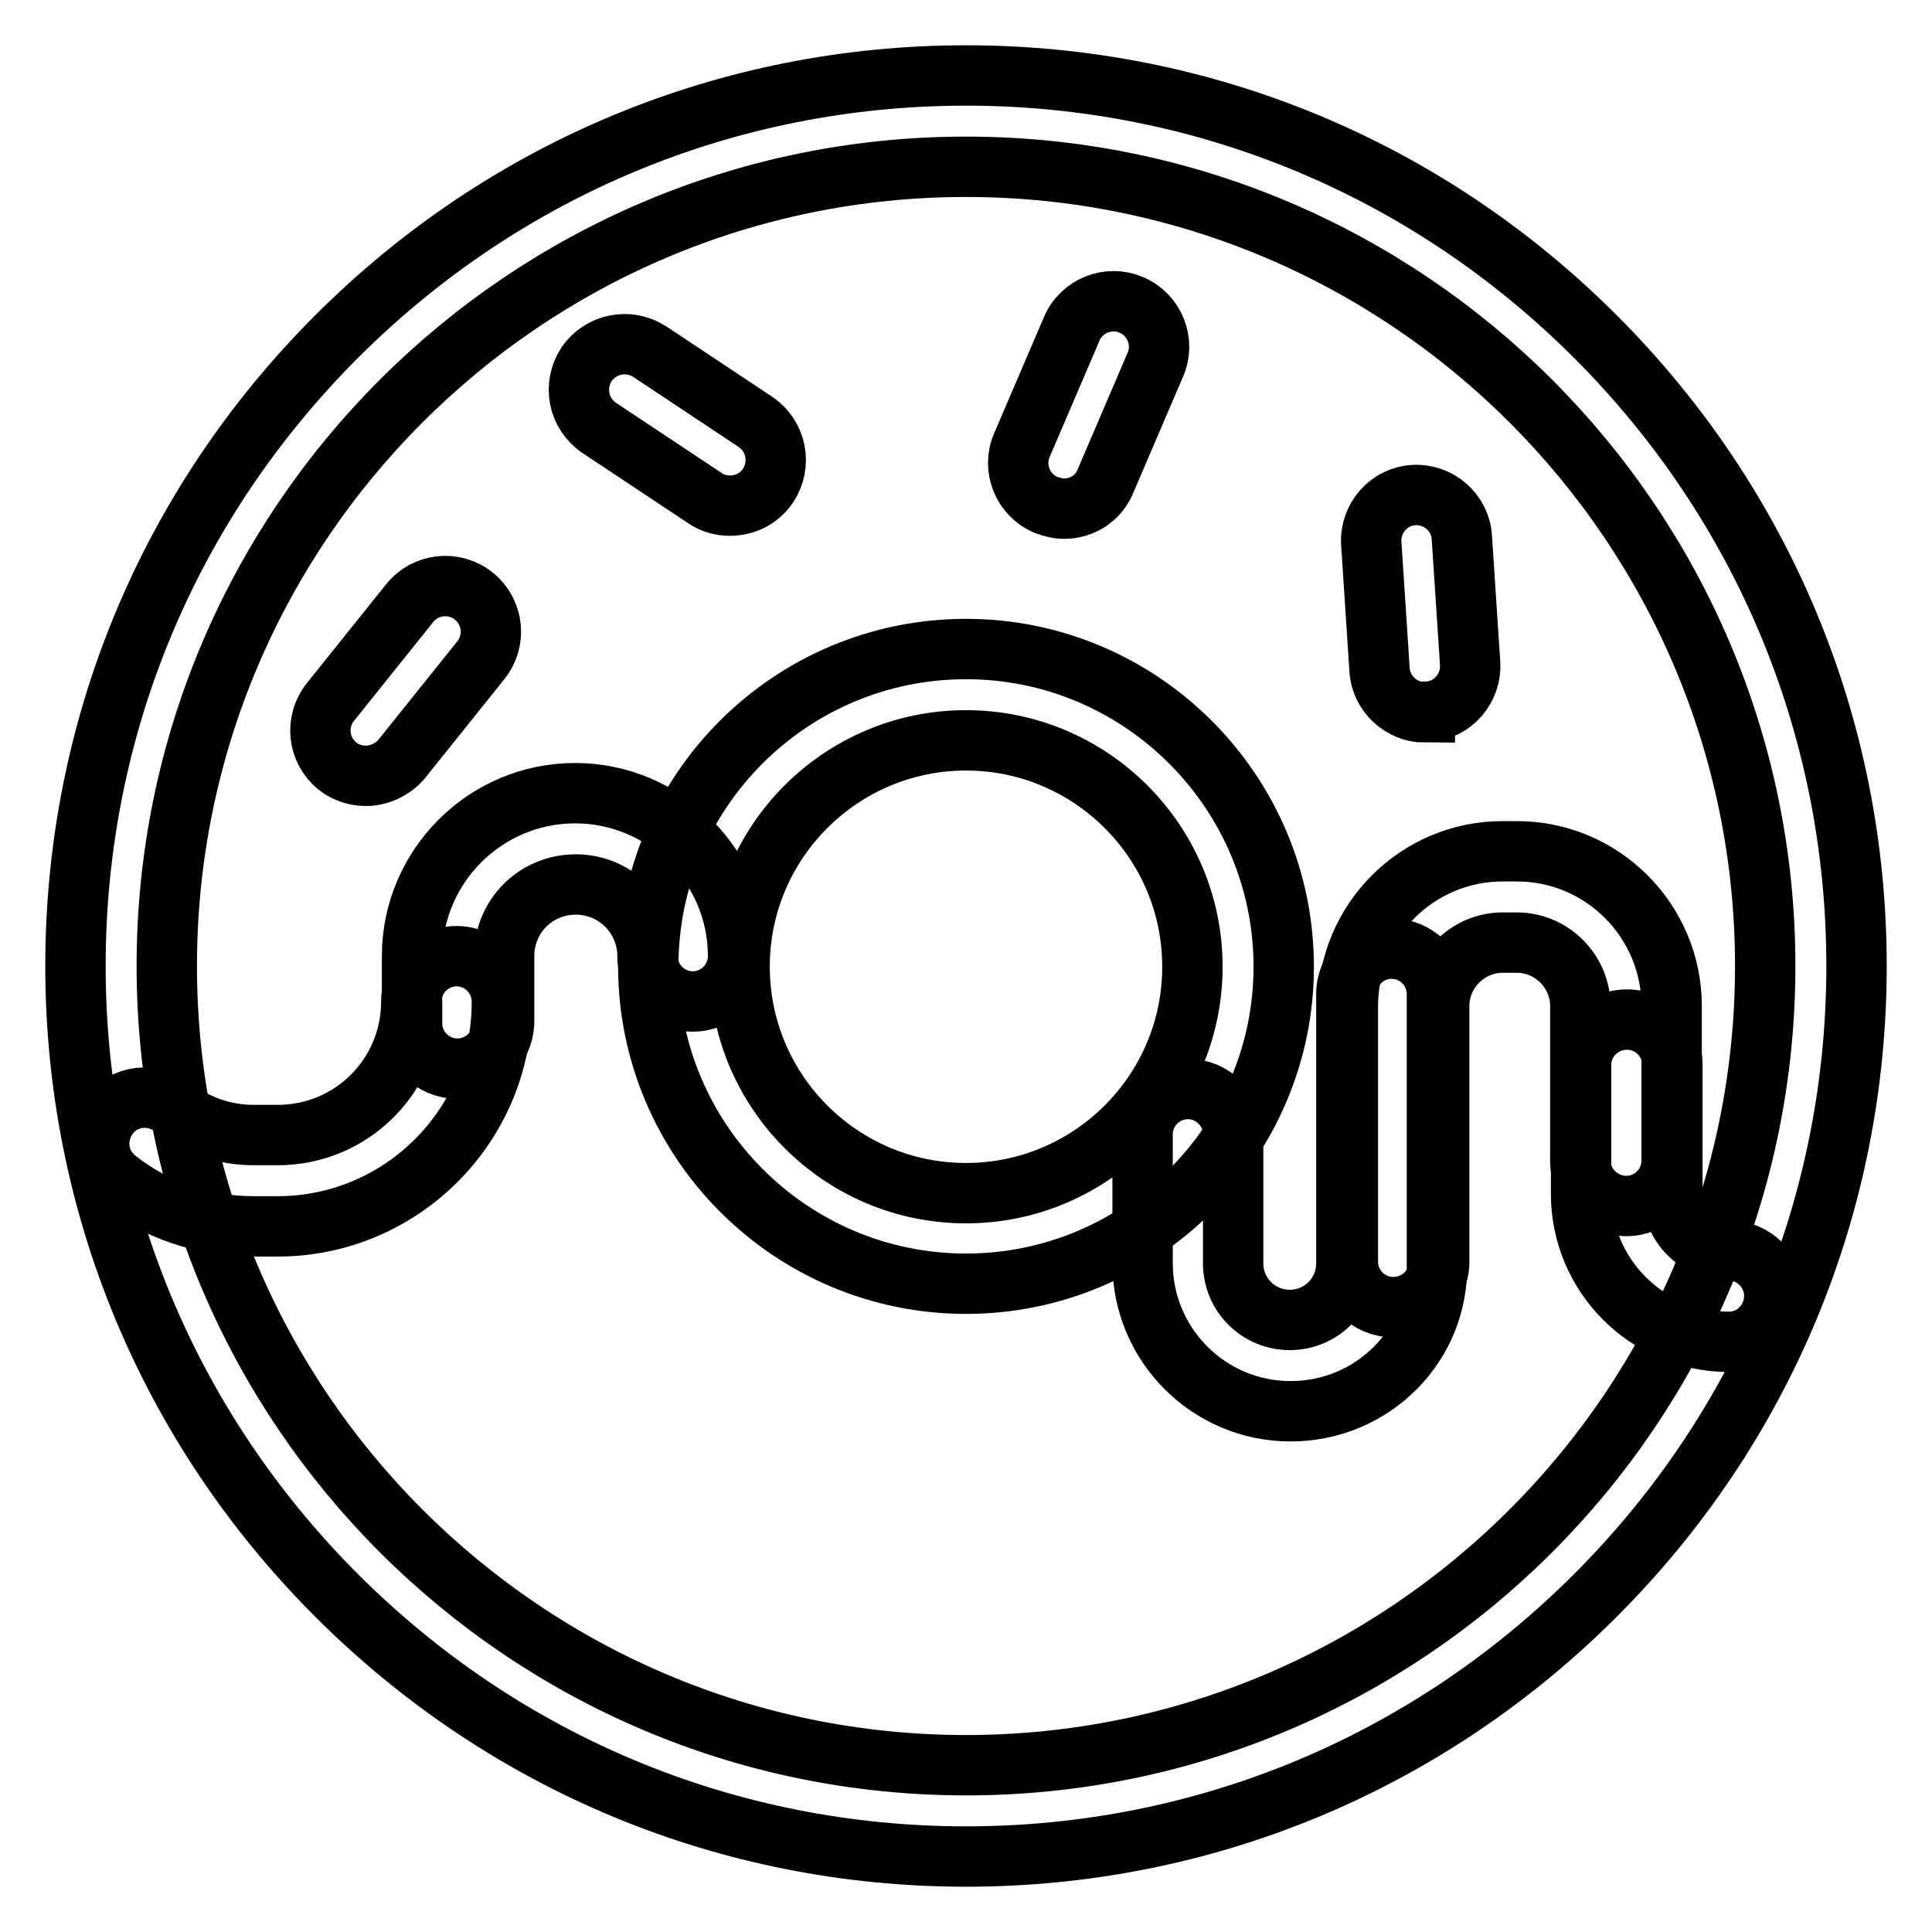
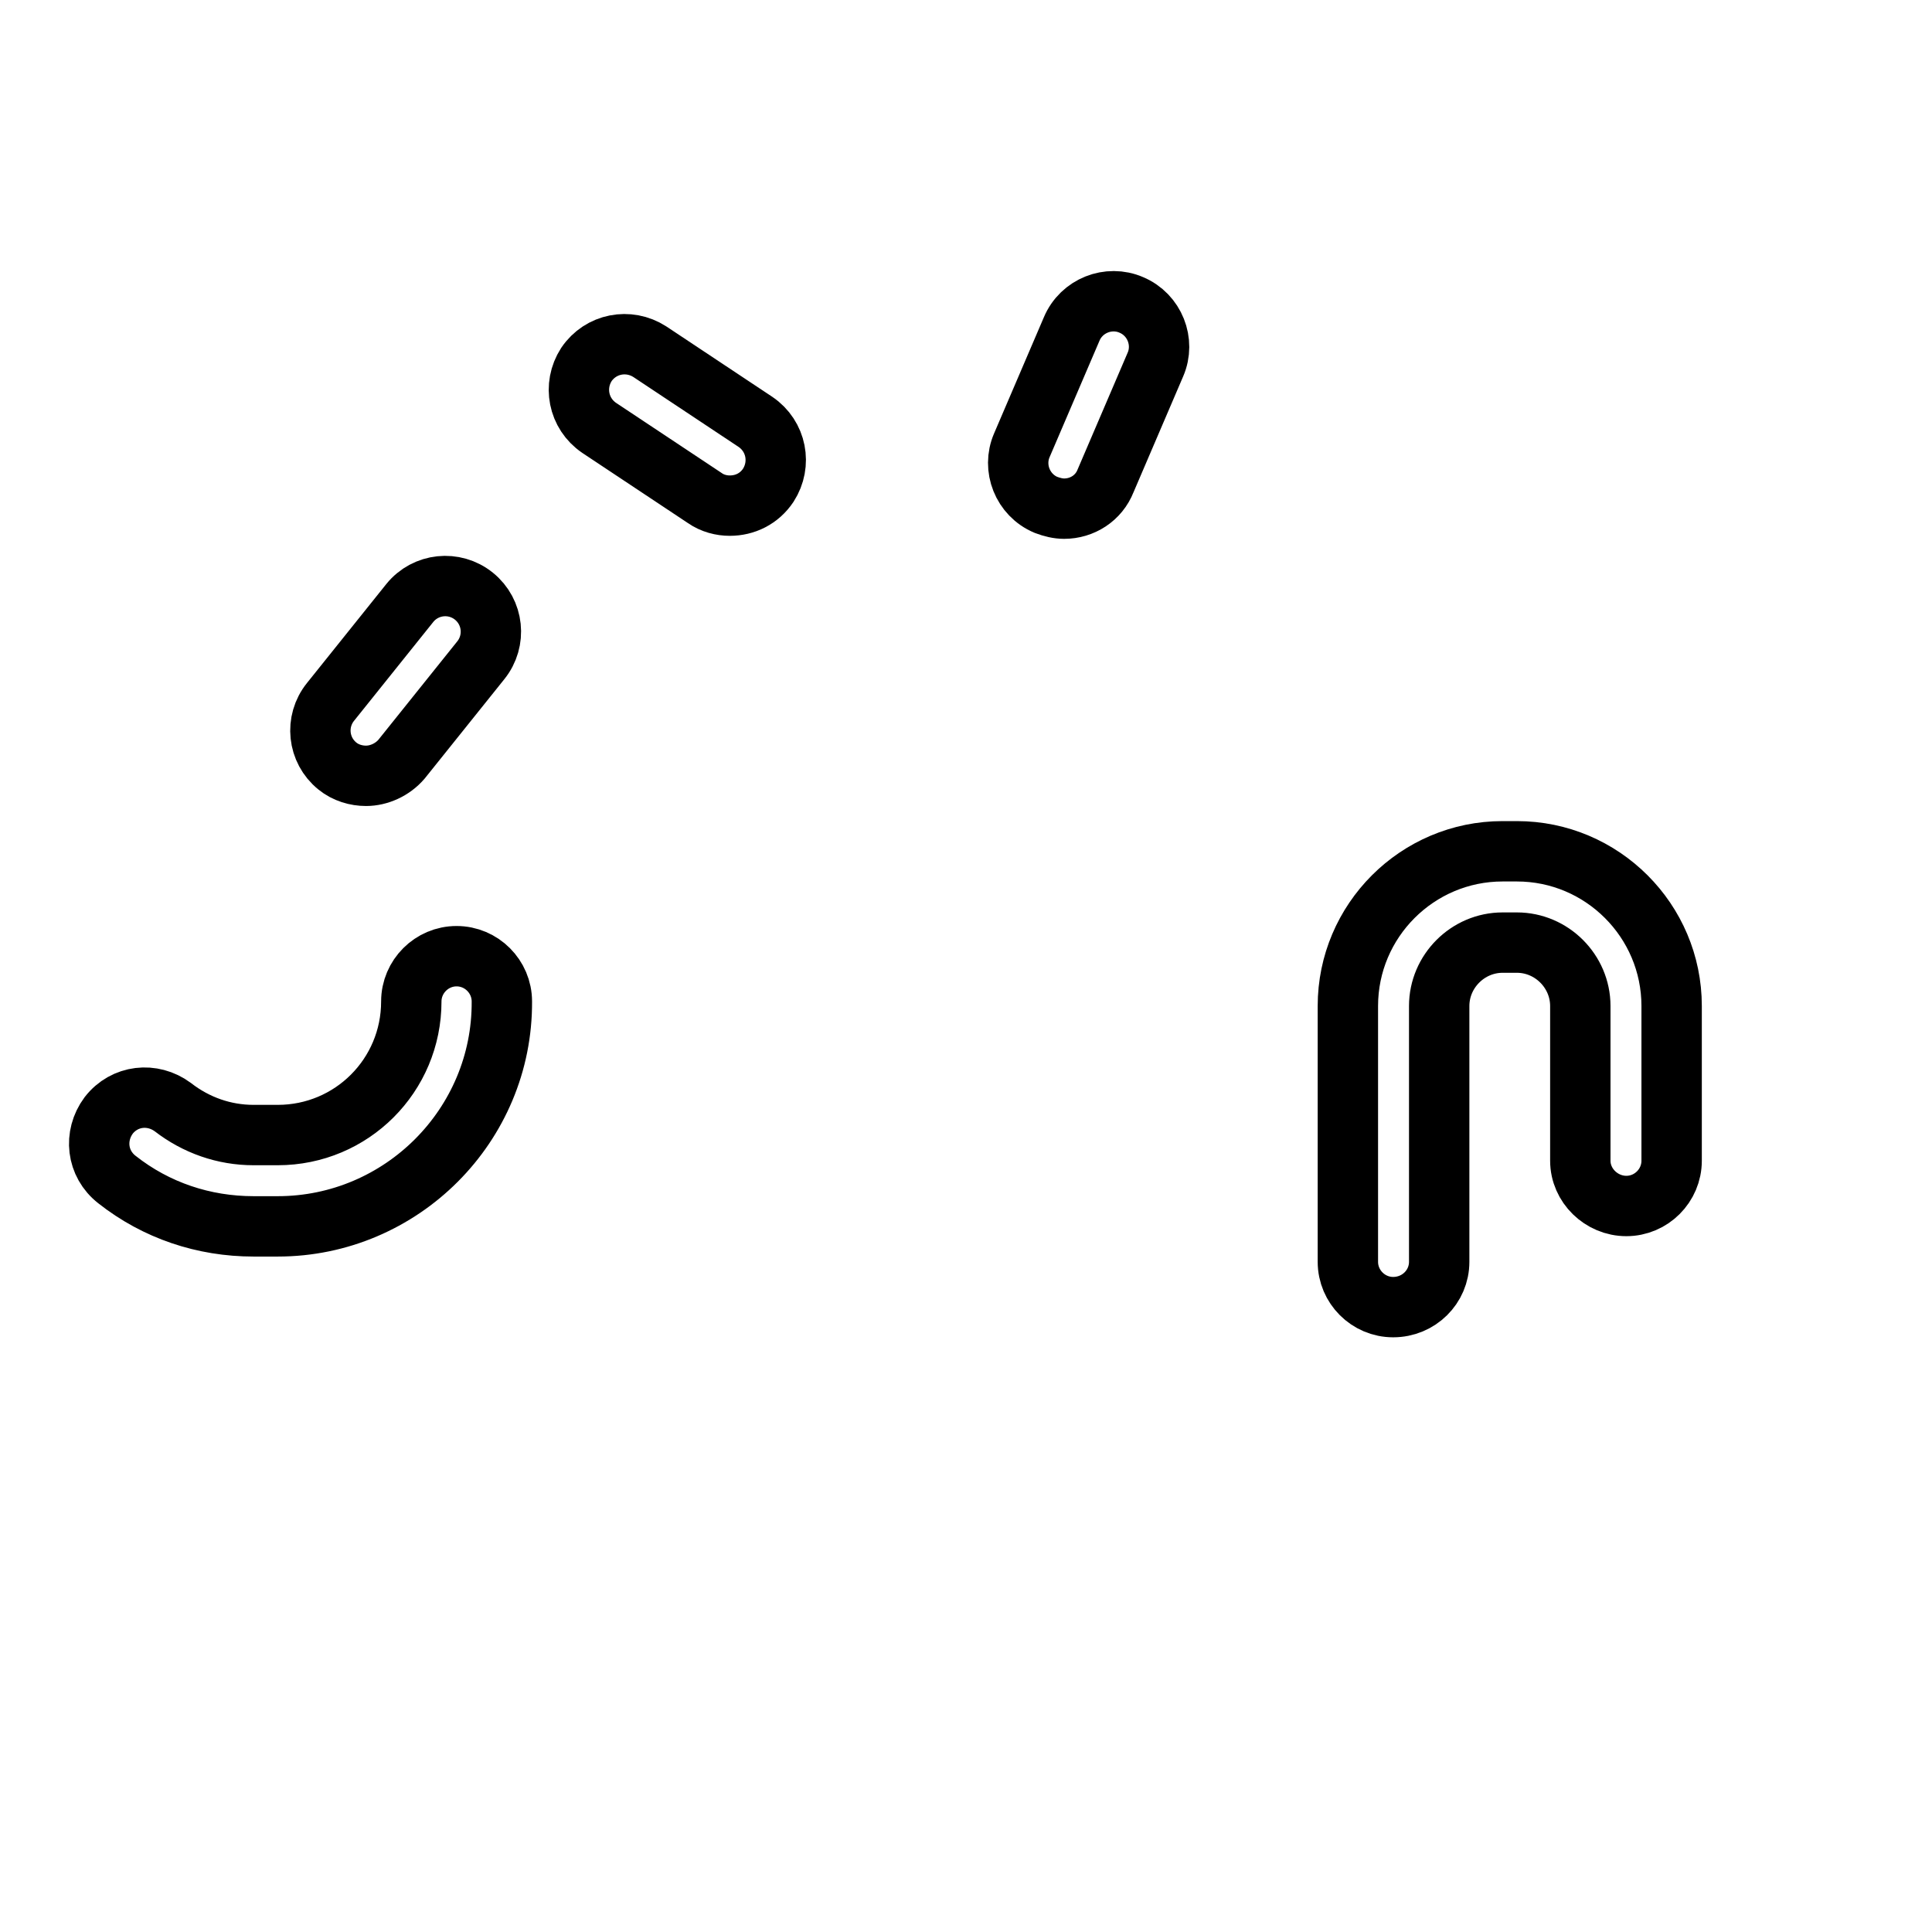
<svg xmlns="http://www.w3.org/2000/svg" version="1.1" x="0px" y="0px" viewBox="0 0 256 256" enable-background="new 0 0 256 256" xml:space="preserve">
  <g>
-     <path stroke-width="8" fill-opacity="0" stroke="#000000" d="M128,170.1c-23.2,0-42.1-18.9-42.1-42.1c0-23.2,18.9-42,42.1-42c23.2,0,42.1,18.9,42.1,42.1 C170.1,151.2,151.2,170.1,128,170.1z M128,98.1c-16.5,0-30,13.4-30,30c0,16.5,13.4,30,30,30c16.5,0,30-13.4,30-30 C158,111.5,144.5,98.1,128,98.1z" />
-     <path stroke-width="8" fill-opacity="0" stroke="#000000" d="M128,246c-31.5,0-61.1-12.3-83.4-34.6C22.3,189.1,10,159.5,10,128c0-31.5,12.3-61.1,34.6-83.4 C66.9,22.3,96.5,10,128,10c31.5,0,61.1,12.3,83.4,34.6C233.7,66.9,246,96.5,246,128c0,31.5-12.3,61.1-34.6,83.4 C189.1,233.7,159.5,246,128,246z M128,22.1C69.6,22.1,22.1,69.6,22.1,128S69.6,233.9,128,233.9c58.4,0,105.9-47.5,105.9-105.9 S186.4,22.1,128,22.1z" />
-     <path stroke-width="8" fill-opacity="0" stroke="#000000" d="M171,187c-10.8,0-19.6-8.8-19.6-19.6v-17.1c0-3.3,2.7-6,6-6c3.3,0,6,2.7,6,6v17.1c0,4.2,3.4,7.5,7.5,7.5 c4.2,0,7.5-3.4,7.5-7.5v-35.7c0-3.3,2.7-6,6-6c3.3,0,6,2.7,6,6v35.7C190.7,178.2,181.9,187,171,187z M229.1,177.8 c-10.8,0-19.6-8.8-19.6-19.6v-17.1c0-3.3,2.7-6,6.1-6c3.3,0,6,2.7,6,6v17.1c0,4.2,3.4,7.5,7.5,7.5c3.3,0,6,2.7,6,6 C235.1,175.1,232.4,177.8,229.1,177.8z" />
    <path stroke-width="8" fill-opacity="0" stroke="#000000" d="M184.6,173.2c-3.3,0-6-2.7-6-6v-33.9c0-11.3,9.2-20.5,20.5-20.5h1.9c11.3,0,20.5,9.2,20.5,20.5v20.5 c0,3.3-2.7,6-6,6c-3.3,0-6.1-2.7-6.1-6v-20.5c0-4.6-3.8-8.4-8.4-8.4h-1.9c-4.6,0-8.4,3.8-8.4,8.4v33.9 C190.7,170.5,188,173.2,184.6,173.2z M36.8,162.5h-3.2c-6.6,0-12.9-2.1-18.1-6.2c-2.7-2.1-3.1-5.8-1.1-8.5c2.1-2.7,5.8-3.1,8.5-1.1 c3.1,2.4,6.8,3.7,10.7,3.7h3.2c9.8,0,17.7-7.9,17.7-17.7c0-3.3,2.7-6,6-6c3.3,0,6,2.7,6,6C66.6,149.1,53.2,162.5,36.8,162.5 L36.8,162.5z" />
-     <path stroke-width="8" fill-opacity="0" stroke="#000000" d="M60.6,141.6c-3.3,0-6-2.7-6-6v-8.9c0-11.9,9.7-21.6,21.6-21.6c11.9,0,21.6,9.7,21.6,21.6c0,3.3-2.7,6-6,6 c-3.3,0-6-2.7-6-6c0-5.2-4.2-9.5-9.5-9.5s-9.5,4.2-9.5,9.5v8.9C66.6,138.9,63.9,141.6,60.6,141.6z" />
    <path stroke-width="8" fill-opacity="0" stroke="#000000" d="M48.5,102.8c-1.3,0-2.7-0.4-3.8-1.3c-2.6-2.1-3-5.9-0.9-8.5l10.5-13.1c2.1-2.6,5.9-3,8.5-0.9 c2.6,2.1,3,5.9,0.9,8.5l-10.5,13.1C52,102,50.2,102.8,48.5,102.8L48.5,102.8z" />
    <path stroke-width="8" fill-opacity="0" stroke="#000000" d="M96.7,67c-1.1,0-2.3-0.3-3.3-1l-14-9.3c-2.8-1.9-3.5-5.6-1.7-8.4c1.9-2.8,5.6-3.5,8.4-1.7l14,9.3 c2.8,1.9,3.5,5.6,1.7,8.4C100.6,66.1,98.7,67,96.7,67z" />
    <path stroke-width="8" fill-opacity="0" stroke="#000000" d="M141,67.4c-0.8,0-1.6-0.2-2.4-0.5c-3.1-1.3-4.5-4.9-3.2-7.9l6.6-15.4c1.3-3.1,4.9-4.5,7.9-3.2 c3.1,1.3,4.5,4.9,3.2,7.9l-6.6,15.4C145.6,66,143.4,67.4,141,67.4z" />
-     <path stroke-width="8" fill-opacity="0" stroke="#000000" d="M188.8,94.4c-3.1,0-5.8-2.5-6-5.6L181.7,72c-0.2-3.3,2.3-6.2,5.6-6.4s6.2,2.3,6.4,5.6l1.1,16.7 c0.2,3.3-2.3,6.2-5.6,6.4H188.8z" />
  </g>
</svg>